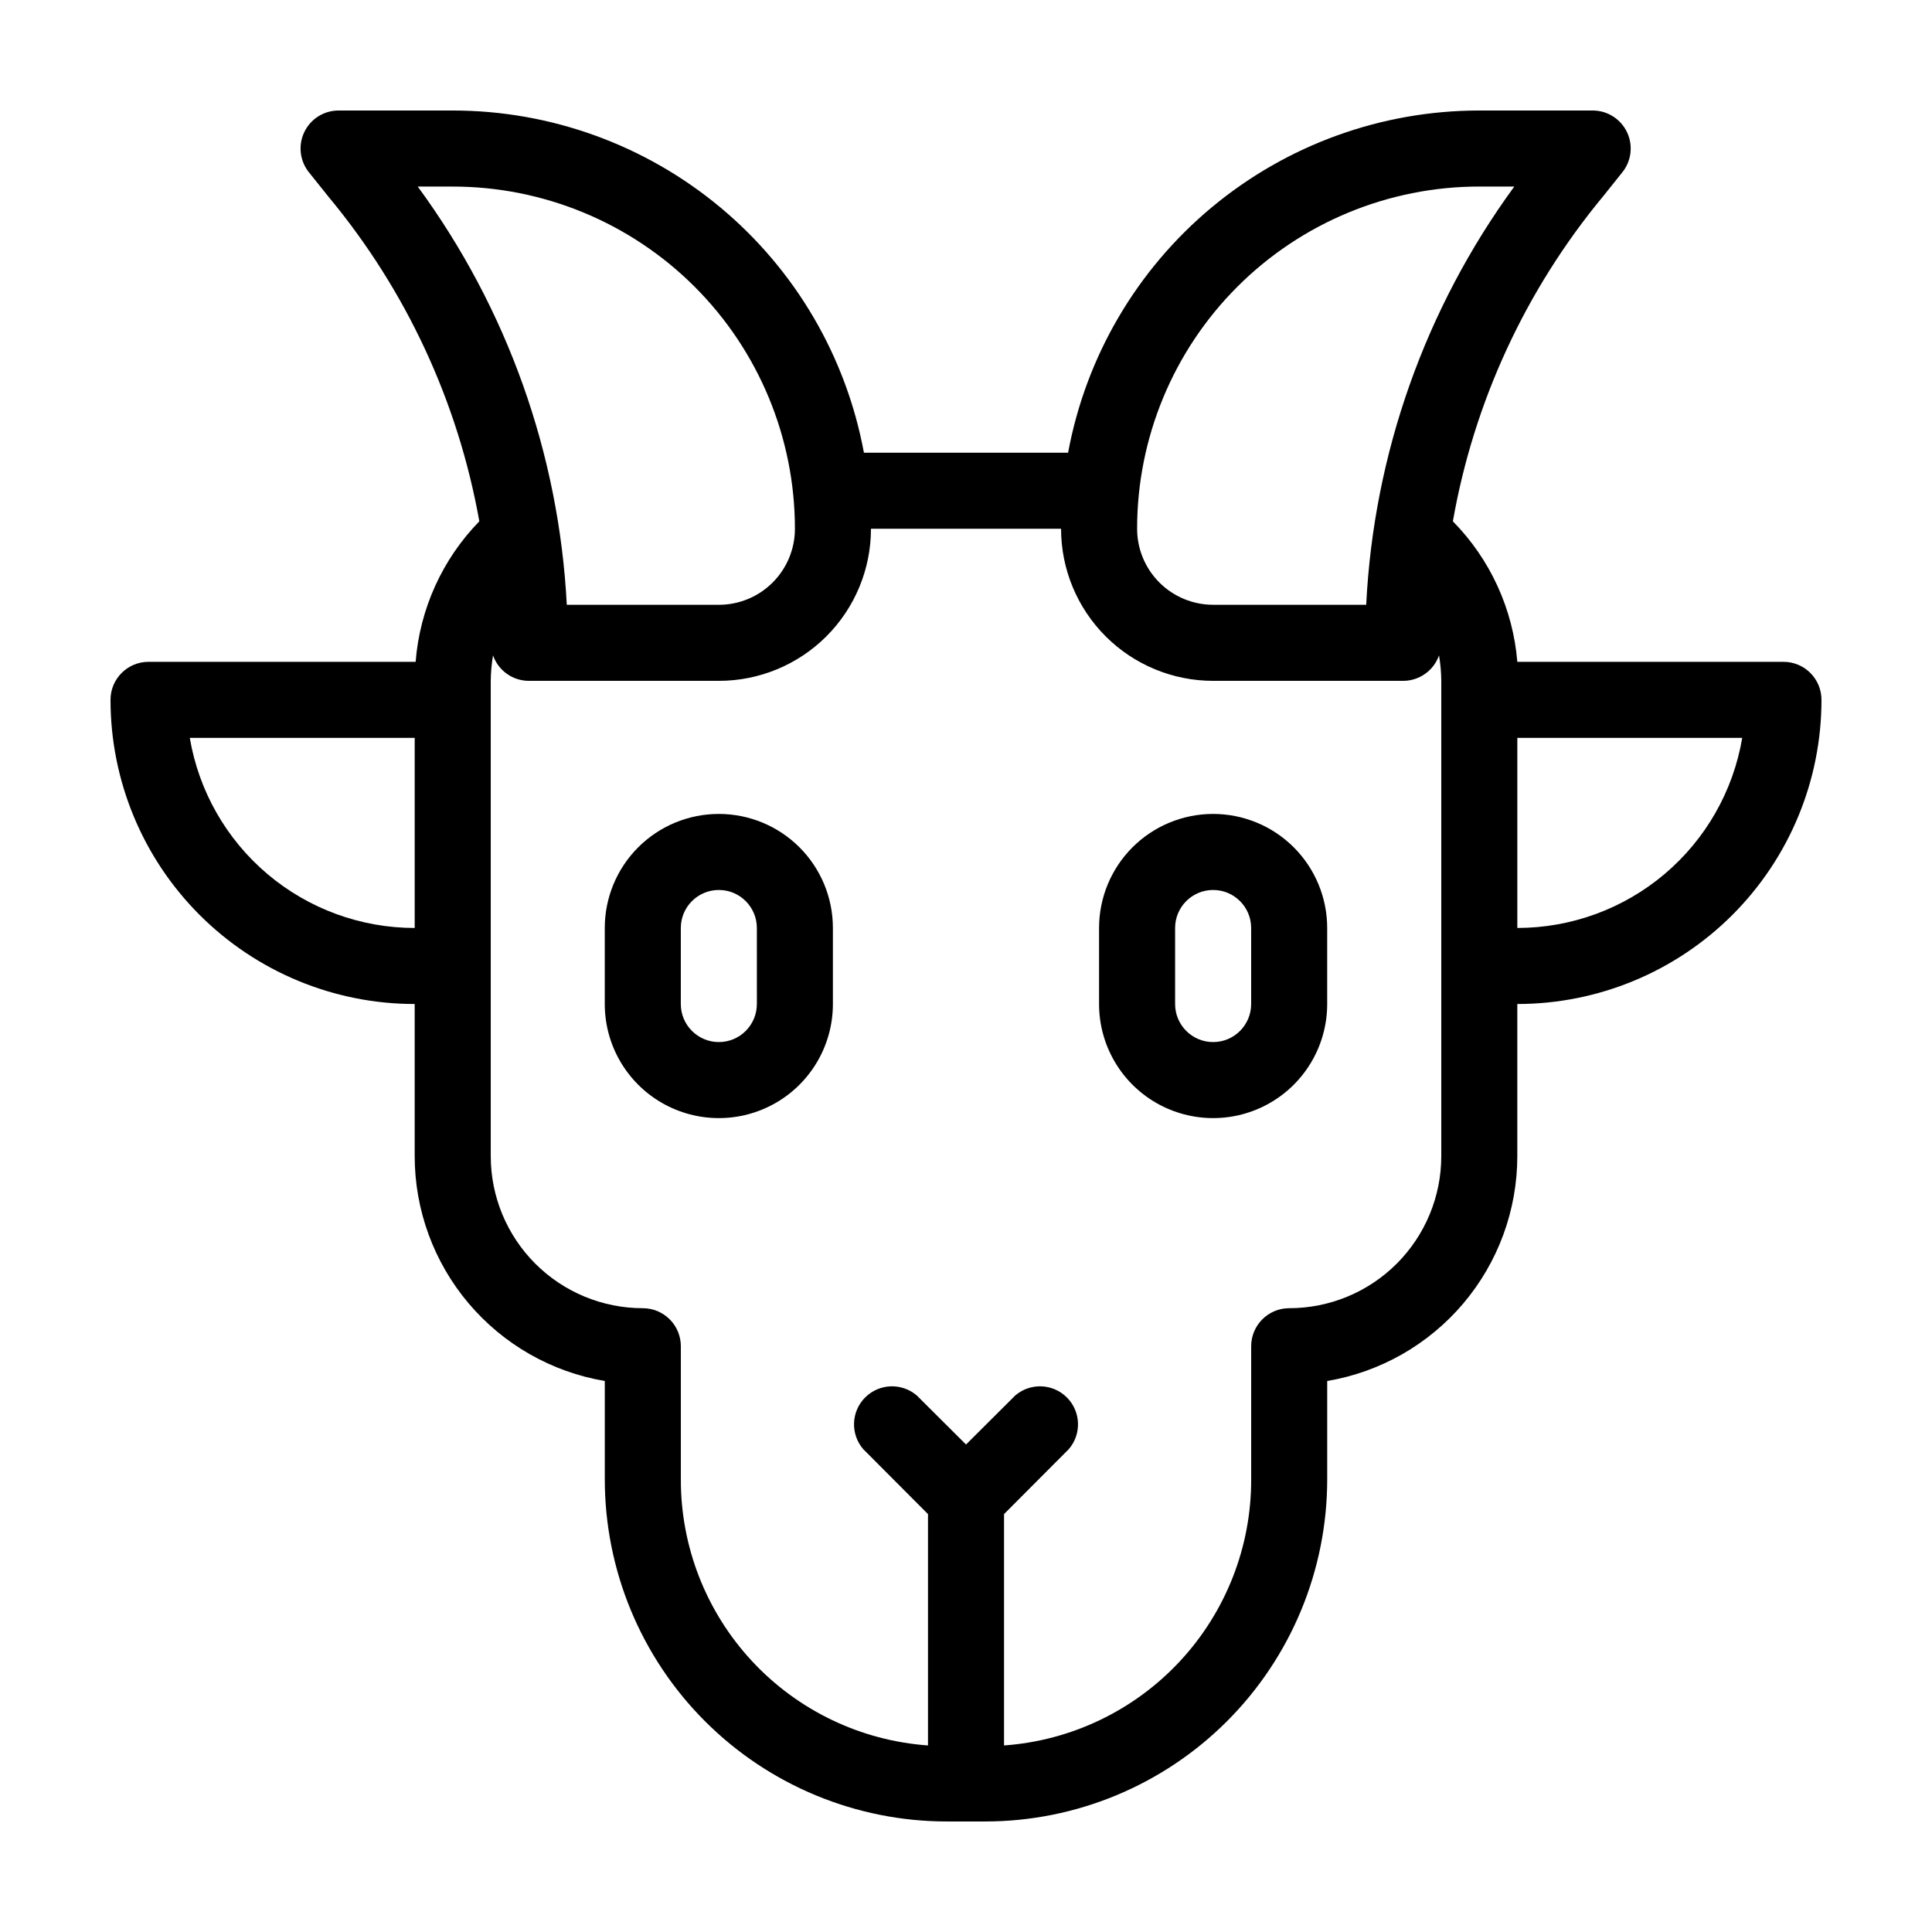
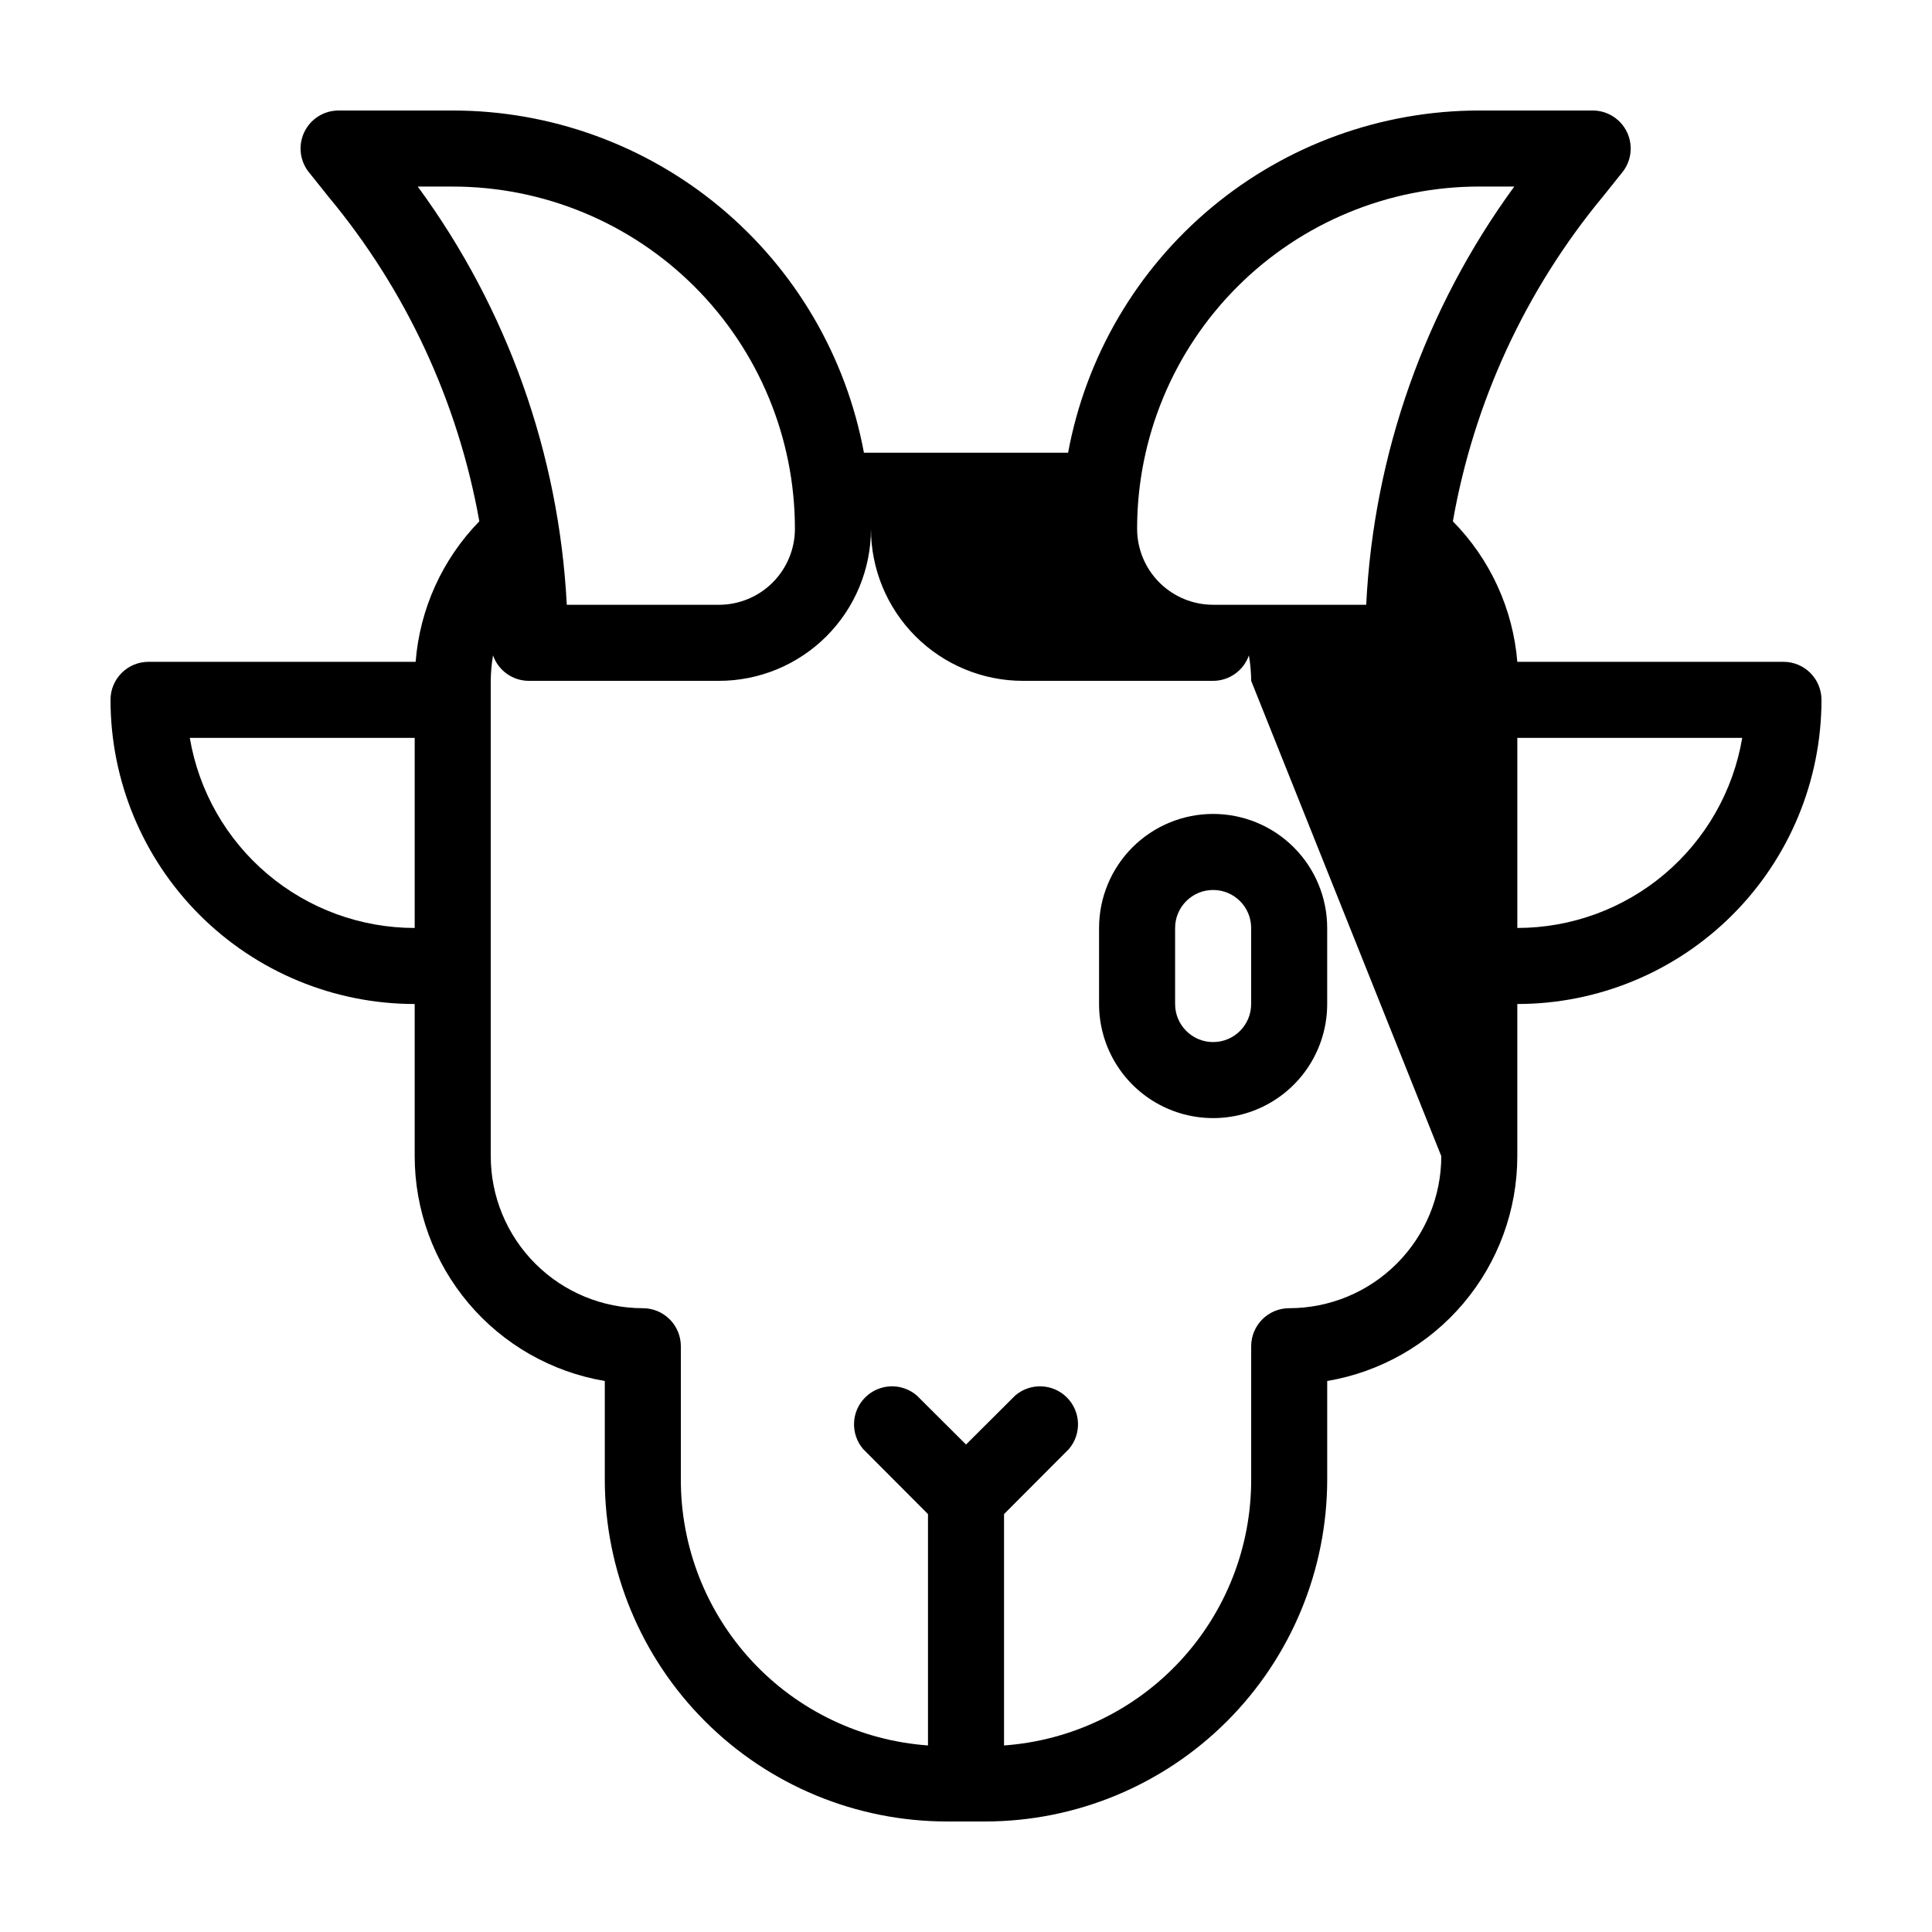
<svg xmlns="http://www.w3.org/2000/svg" fill="#000000" width="800px" height="800px" version="1.1" viewBox="144 144 512 512">
  <g>
    <path d="m465.49 359.7c-8.016 0-15.703 3.184-21.375 8.852-5.668 5.668-8.852 13.359-8.852 21.375v20.152c0 10.801 5.762 20.781 15.113 26.18 9.352 5.398 20.875 5.398 30.23 0 9.352-5.398 15.113-15.379 15.113-26.18v-20.152c0-8.016-3.184-15.707-8.855-21.375-5.668-5.668-13.355-8.852-21.375-8.852zm10.078 50.383v-0.004c0 5.566-4.512 10.078-10.078 10.078-5.562 0-10.074-4.512-10.074-10.078v-20.152c0-5.566 4.512-10.074 10.074-10.074 5.566 0 10.078 4.508 10.078 10.074z" />
-     <path d="m334.5 359.7c-8.02 0-15.707 3.184-21.375 8.852-5.668 5.668-8.855 13.359-8.855 21.375v20.152c0 10.801 5.762 20.781 15.117 26.18 9.352 5.398 20.875 5.398 30.227 0 9.352-5.398 15.113-15.379 15.113-26.18v-20.152c0-8.016-3.184-15.707-8.852-21.375-5.668-5.668-13.359-8.852-21.375-8.852zm10.078 50.383-0.004-0.004c0 5.566-4.512 10.078-10.074 10.078-5.566 0-10.078-4.512-10.078-10.078v-20.152c0-5.566 4.512-10.074 10.078-10.074 5.562 0 10.074 4.508 10.074 10.074z" />
-     <path d="m616.64 319.39h-70.535c-1.152-14.031-7.195-27.207-17.078-37.234 5.562-31.645 19.262-61.301 39.75-86.051l5.039-6.297c2.481-2.977 3.035-7.113 1.422-10.641-1.609-3.523-5.102-5.812-8.98-5.883h-30.227c-25.898 0.004-50.977 9.074-70.883 25.641-19.906 16.566-33.383 39.578-38.09 65.043h-54.109c-4.711-25.465-18.188-48.477-38.094-65.043-19.906-16.566-44.984-25.637-70.883-25.641h-30.227c-3.914-0.008-7.477 2.25-9.137 5.793-1.664 3.543-1.125 7.727 1.379 10.73l5.039 6.297h-0.004c20.582 24.723 34.367 54.383 40.004 86.051-9.809 10.055-15.777 23.23-16.879 37.234h-70.785c-5.562 0-10.074 4.508-10.074 10.074 0 21.379 8.492 41.883 23.609 57 15.117 15.117 35.621 23.609 57 23.609v40.305c0 14.285 5.062 28.109 14.285 39.02 9.223 10.91 22.008 18.199 36.094 20.582v26.047c0 24.051 9.555 47.117 26.562 64.125 17.008 17.008 40.074 26.559 64.125 26.559h10.078-0.004c24.055 0 47.117-9.551 64.125-26.559 17.008-17.008 26.562-40.074 26.562-64.125v-26.047c14.086-2.383 26.871-9.672 36.094-20.582 9.223-10.91 14.285-24.734 14.285-39.02v-40.305c21.379 0 41.883-8.492 57-23.609 15.117-15.117 23.609-35.621 23.609-57 0-2.672-1.059-5.234-2.949-7.125s-4.453-2.949-7.125-2.949zm-362.74 70.531c-14.285-0.004-28.109-5.062-39.02-14.285-10.91-9.223-18.199-22.012-20.582-36.094h59.602zm0.805-196.48h9.27c24.051 0 47.117 9.555 64.125 26.559 17.008 17.008 26.562 40.074 26.562 64.125 0 5.348-2.125 10.473-5.902 14.25-3.781 3.781-8.906 5.902-14.25 5.902h-40.305c-2.062-40.008-15.793-78.539-39.5-110.84zm271.25 256.94c0 10.691-4.246 20.941-11.805 28.5-7.559 7.559-17.809 11.805-28.5 11.805-5.562 0-10.074 4.512-10.074 10.078v35.266c0.047 17.867-6.691 35.082-18.848 48.176-12.156 13.09-28.828 21.082-46.648 22.355v-61.312l17.18-17.23c3.426-3.996 3.195-9.957-0.527-13.68-3.723-3.719-9.68-3.949-13.68-0.527l-13.047 13-13.047-13h-0.004c-3.996-3.422-9.957-3.191-13.68 0.527-3.719 3.723-3.949 9.684-0.527 13.68l17.18 17.23v61.312c-17.82-1.273-34.492-9.266-46.648-22.355-12.156-13.094-18.891-30.309-18.848-48.176v-35.266c0-2.672-1.059-5.238-2.949-7.125-1.891-1.891-4.453-2.953-7.125-2.953-10.691 0-20.941-4.246-28.5-11.805-7.559-7.559-11.805-17.809-11.805-28.5v-125.95c0.02-2.262 0.223-4.519 0.605-6.75 1.406 4.031 5.203 6.734 9.469 6.75h50.383c10.688 0 20.941-4.246 28.5-11.805s11.805-17.809 11.805-28.5h50.379c0 10.691 4.246 20.941 11.805 28.5 7.559 7.559 17.812 11.805 28.5 11.805h50.383c4.269-0.016 8.062-2.719 9.473-6.75 0.379 2.231 0.582 4.488 0.602 6.75zm-20.152-146.11h-40.305c-5.344 0-10.469-2.121-14.25-5.902-3.777-3.777-5.902-8.902-5.902-14.25 0-24.051 9.555-47.117 26.562-64.125 17.008-17.004 40.074-26.559 64.125-26.559h9.27c-23.617 32.324-37.258 70.852-39.246 110.84zm40.305 85.648v-50.379h59.602c-2.379 14.082-9.672 26.871-20.582 36.094-10.91 9.223-24.734 14.281-39.02 14.285z" />
+     <path d="m616.64 319.39h-70.535c-1.152-14.031-7.195-27.207-17.078-37.234 5.562-31.645 19.262-61.301 39.75-86.051l5.039-6.297c2.481-2.977 3.035-7.113 1.422-10.641-1.609-3.523-5.102-5.812-8.98-5.883h-30.227c-25.898 0.004-50.977 9.074-70.883 25.641-19.906 16.566-33.383 39.578-38.09 65.043h-54.109c-4.711-25.465-18.188-48.477-38.094-65.043-19.906-16.566-44.984-25.637-70.883-25.641h-30.227c-3.914-0.008-7.477 2.25-9.137 5.793-1.664 3.543-1.125 7.727 1.379 10.73l5.039 6.297h-0.004c20.582 24.723 34.367 54.383 40.004 86.051-9.809 10.055-15.777 23.23-16.879 37.234h-70.785c-5.562 0-10.074 4.508-10.074 10.074 0 21.379 8.492 41.883 23.609 57 15.117 15.117 35.621 23.609 57 23.609v40.305c0 14.285 5.062 28.109 14.285 39.02 9.223 10.91 22.008 18.199 36.094 20.582v26.047c0 24.051 9.555 47.117 26.562 64.125 17.008 17.008 40.074 26.559 64.125 26.559h10.078-0.004c24.055 0 47.117-9.551 64.125-26.559 17.008-17.008 26.562-40.074 26.562-64.125v-26.047c14.086-2.383 26.871-9.672 36.094-20.582 9.223-10.91 14.285-24.734 14.285-39.02v-40.305c21.379 0 41.883-8.492 57-23.609 15.117-15.117 23.609-35.621 23.609-57 0-2.672-1.059-5.234-2.949-7.125s-4.453-2.949-7.125-2.949zm-362.74 70.531c-14.285-0.004-28.109-5.062-39.02-14.285-10.91-9.223-18.199-22.012-20.582-36.094h59.602zm0.805-196.48h9.27c24.051 0 47.117 9.555 64.125 26.559 17.008 17.008 26.562 40.074 26.562 64.125 0 5.348-2.125 10.473-5.902 14.25-3.781 3.781-8.906 5.902-14.25 5.902h-40.305c-2.062-40.008-15.793-78.539-39.5-110.84zm271.25 256.94c0 10.691-4.246 20.941-11.805 28.5-7.559 7.559-17.809 11.805-28.5 11.805-5.562 0-10.074 4.512-10.074 10.078v35.266c0.047 17.867-6.691 35.082-18.848 48.176-12.156 13.09-28.828 21.082-46.648 22.355v-61.312l17.18-17.23c3.426-3.996 3.195-9.957-0.527-13.68-3.723-3.719-9.68-3.949-13.68-0.527l-13.047 13-13.047-13h-0.004c-3.996-3.422-9.957-3.191-13.68 0.527-3.719 3.723-3.949 9.684-0.527 13.68l17.18 17.23v61.312c-17.82-1.273-34.492-9.266-46.648-22.355-12.156-13.094-18.891-30.309-18.848-48.176v-35.266c0-2.672-1.059-5.238-2.949-7.125-1.891-1.891-4.453-2.953-7.125-2.953-10.691 0-20.941-4.246-28.5-11.805-7.559-7.559-11.805-17.809-11.805-28.5v-125.95c0.02-2.262 0.223-4.519 0.605-6.75 1.406 4.031 5.203 6.734 9.469 6.75h50.383c10.688 0 20.941-4.246 28.5-11.805s11.805-17.809 11.805-28.5c0 10.691 4.246 20.941 11.805 28.5 7.559 7.559 17.812 11.805 28.5 11.805h50.383c4.269-0.016 8.062-2.719 9.473-6.75 0.379 2.231 0.582 4.488 0.602 6.75zm-20.152-146.11h-40.305c-5.344 0-10.469-2.121-14.25-5.902-3.777-3.777-5.902-8.902-5.902-14.25 0-24.051 9.555-47.117 26.562-64.125 17.008-17.004 40.074-26.559 64.125-26.559h9.27c-23.617 32.324-37.258 70.852-39.246 110.84zm40.305 85.648v-50.379h59.602c-2.379 14.082-9.672 26.871-20.582 36.094-10.91 9.223-24.734 14.281-39.02 14.285z" />
  </g>
</svg>